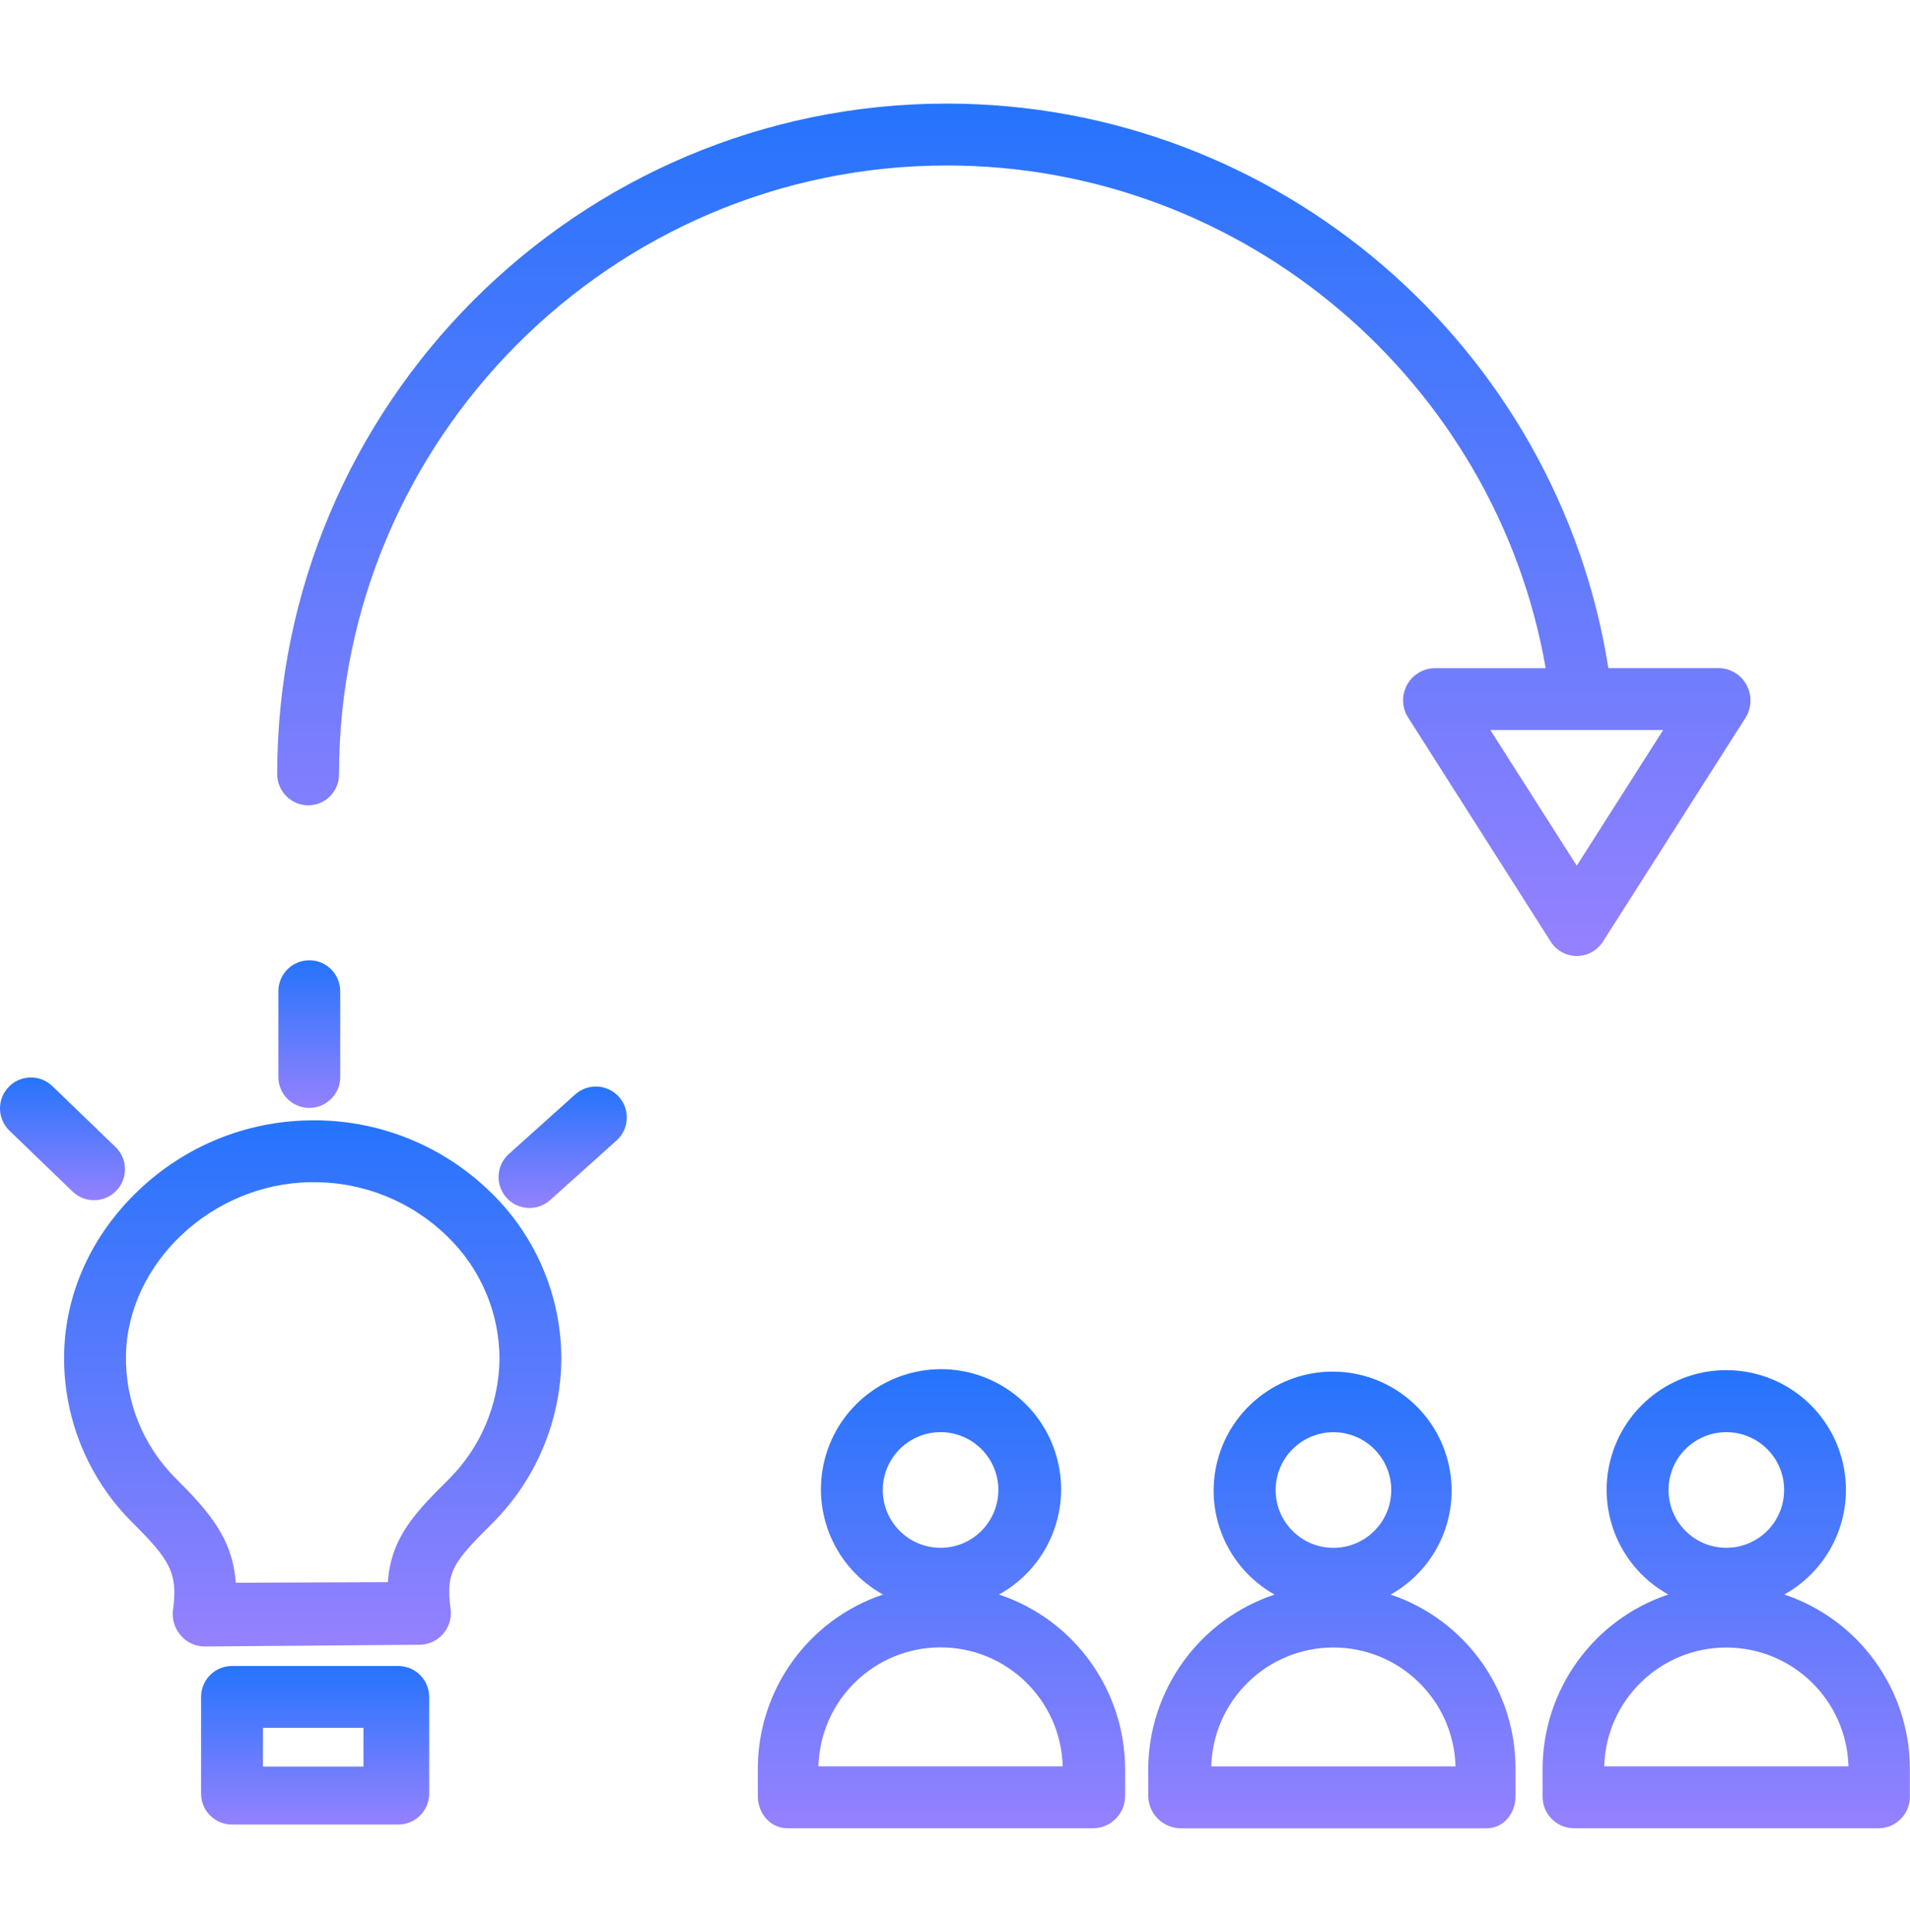
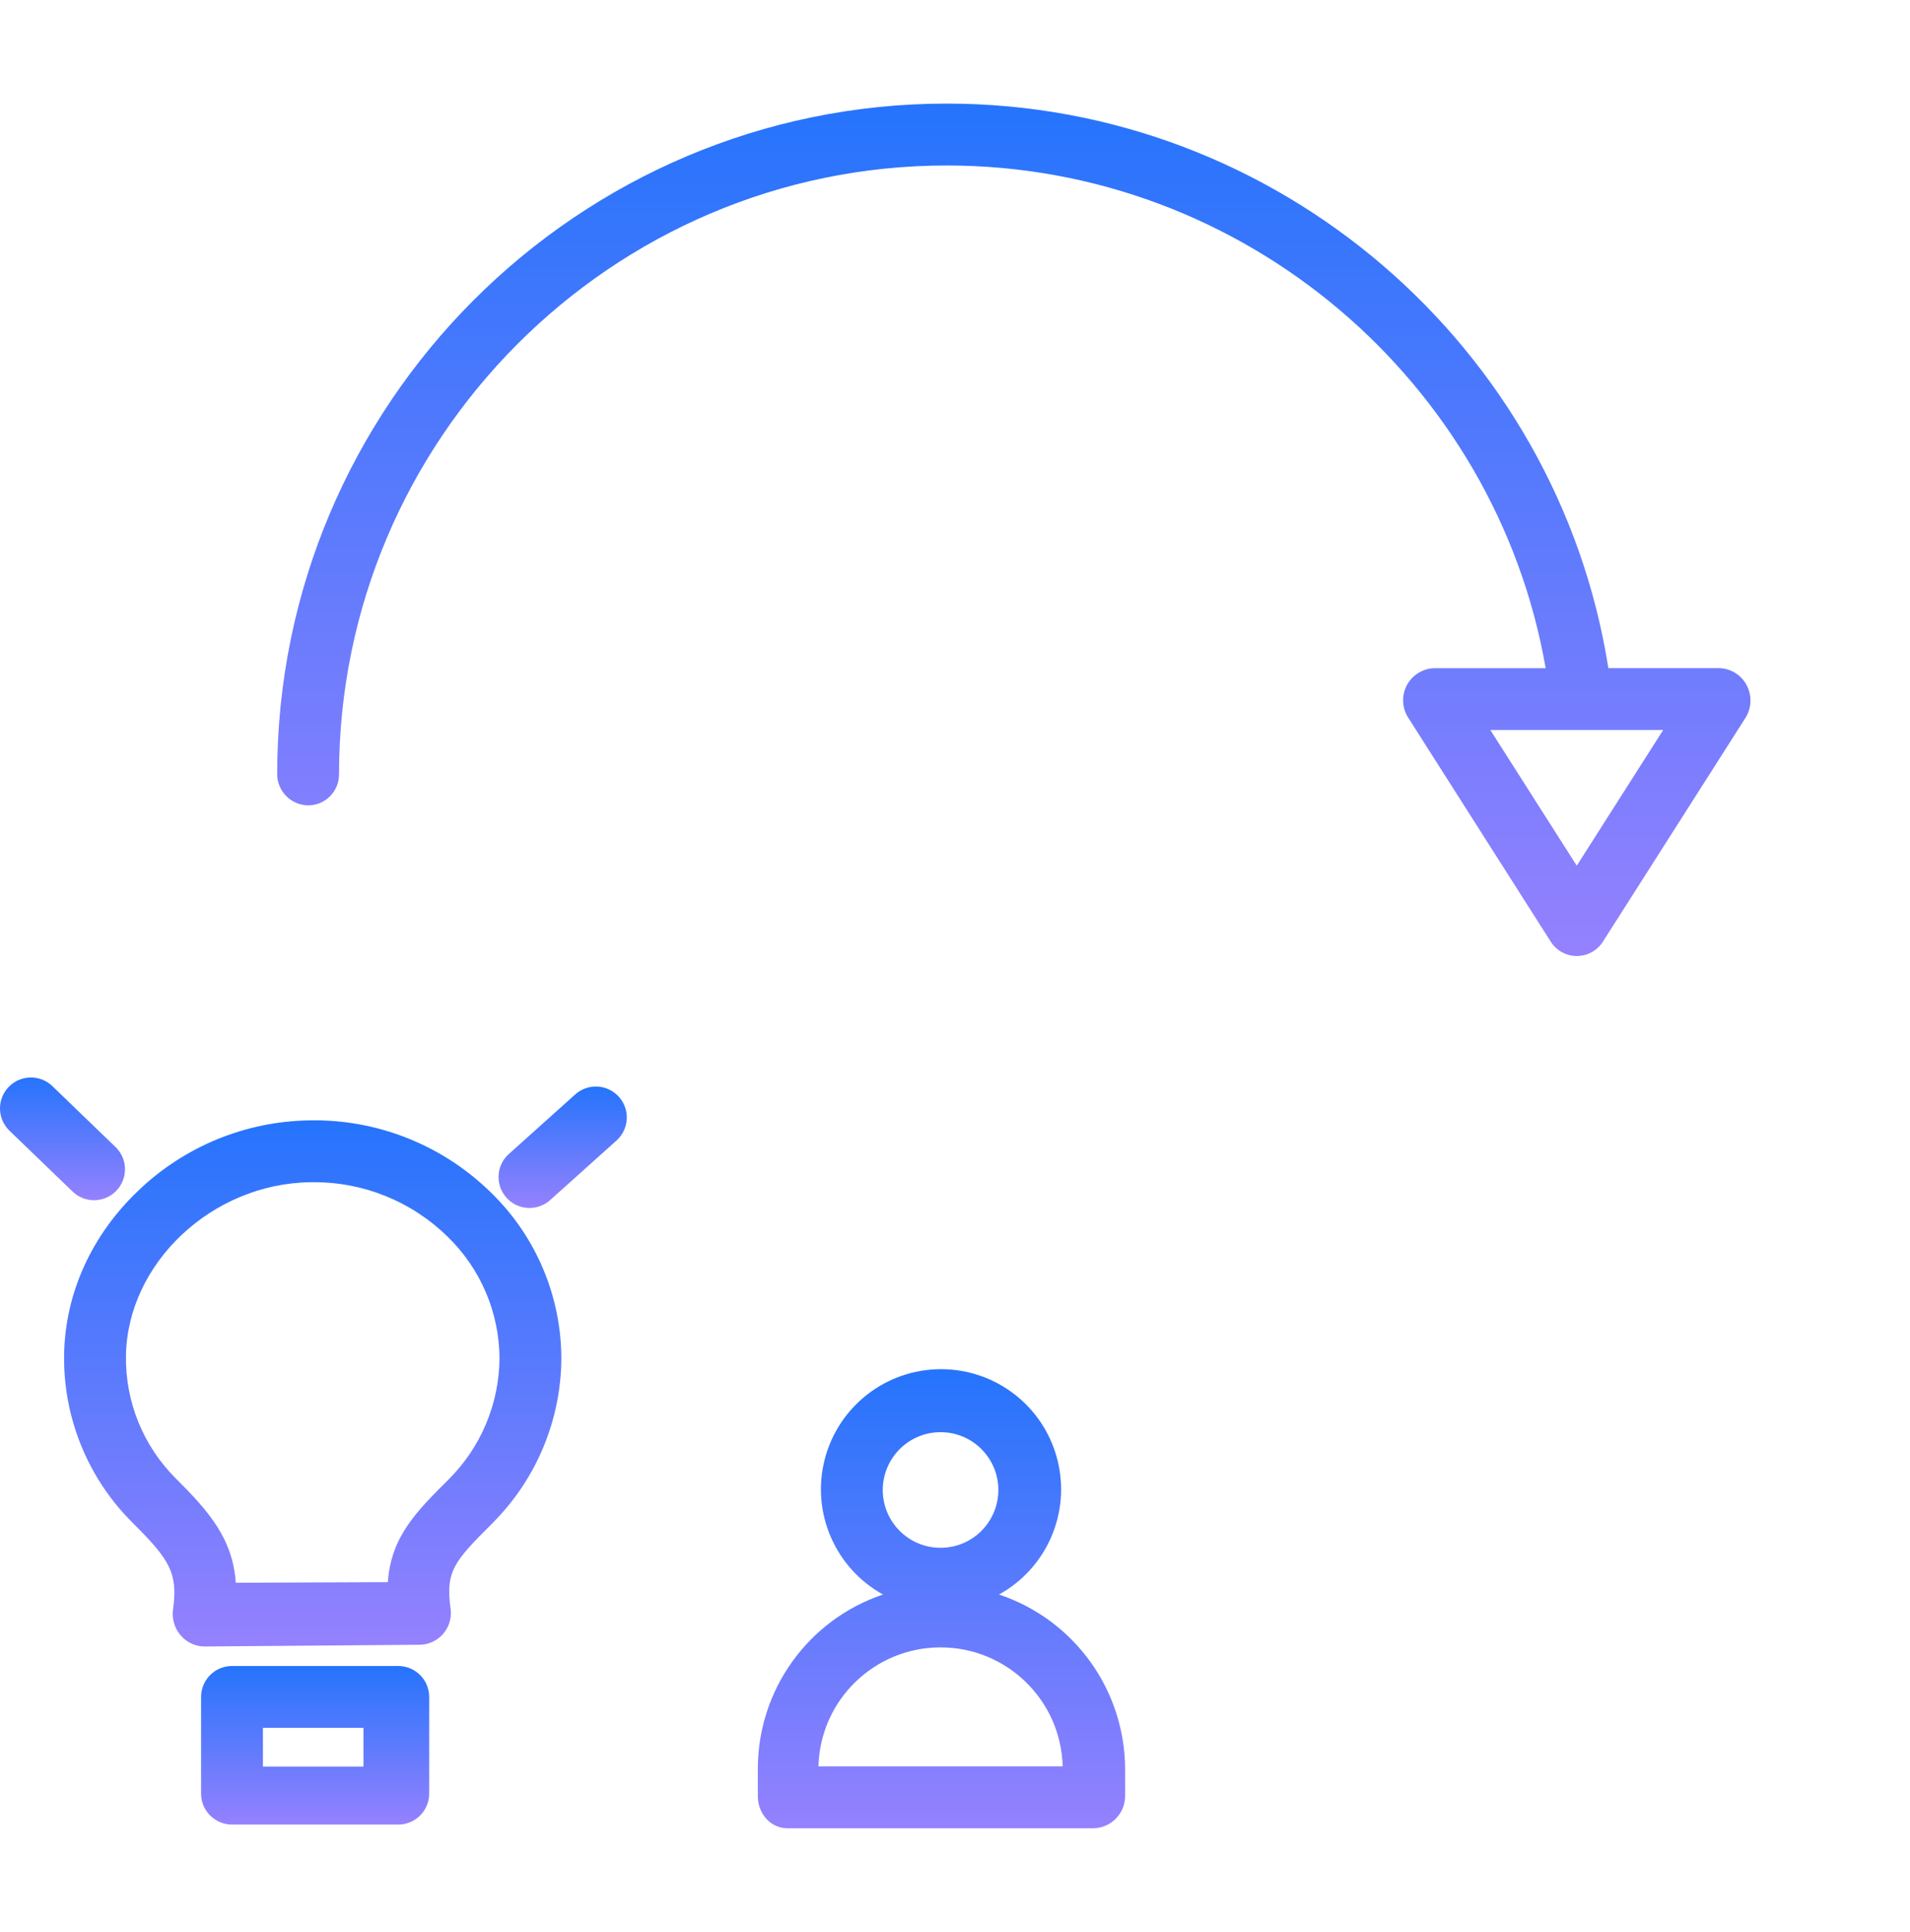
<svg xmlns="http://www.w3.org/2000/svg" width="90" height="91" viewBox="0 0 90 91" fill="none">
  <path d="M14.562 52.776C11.563 52.825 8.694 54.004 6.526 56.077C4.315 58.178 3.069 60.924 3.021 63.808C2.973 66.767 4.13 69.618 6.226 71.708C7.978 73.452 8.397 74.083 8.153 75.818C8.094 76.249 8.22 76.686 8.499 77.019C8.772 77.347 9.17 77.543 9.596 77.559H9.602L19.795 77.477C20.218 77.466 20.616 77.276 20.89 76.954C21.165 76.633 21.289 76.209 21.233 75.79C20.99 74.029 21.37 73.576 23.202 71.754C23.207 71.75 23.211 71.743 23.216 71.737C25.27 69.684 26.432 66.905 26.451 64.001C26.446 61.052 25.251 58.231 23.136 56.178C20.854 53.935 17.762 52.708 14.562 52.776ZM21.14 69.689C19.61 71.211 18.426 72.391 18.275 74.528L11.111 74.557C10.966 72.484 9.851 71.204 8.281 69.64C6.746 68.111 5.9 66.025 5.935 63.858C6.008 59.501 9.979 55.761 14.606 55.69C14.652 55.69 14.698 55.69 14.744 55.69C17.116 55.67 19.397 56.593 21.089 58.253C22.647 59.759 23.529 61.832 23.537 63.998C23.516 66.137 22.655 68.181 21.14 69.689Z" fill="url(#paint0_linear_9401_8072)" />
-   <path d="M14.575 52.189C15.38 52.189 16.032 51.536 16.032 50.731V46.693C16.032 45.888 15.38 45.235 14.575 45.235C13.77 45.235 13.117 45.888 13.117 46.693V50.731C13.117 51.536 13.77 52.189 14.575 52.189Z" fill="url(#paint1_linear_9401_8072)" />
  <path d="M27.099 51.559L23.976 54.361C23.377 54.898 23.327 55.82 23.865 56.419C24.403 57.018 25.323 57.068 25.923 56.531L29.045 53.73C29.436 53.383 29.611 52.853 29.504 52.342C29.398 51.831 29.025 51.416 28.528 51.254C28.031 51.093 27.486 51.209 27.099 51.56V51.559Z" fill="url(#paint2_linear_9401_8072)" />
  <path d="M4.431 56.537C5.026 56.537 5.561 56.176 5.783 55.625C6.005 55.074 5.871 54.443 5.443 54.031L2.45 51.146C1.868 50.605 0.959 50.63 0.408 51.202C-0.144 51.774 -0.135 52.683 0.428 53.245L3.421 56.129C3.692 56.391 4.054 56.538 4.431 56.537Z" fill="url(#paint3_linear_9401_8072)" />
  <path d="M20.223 79.935C20.223 79.129 19.57 78.478 18.766 78.478H10.932C10.127 78.478 9.475 79.129 9.475 79.935V84.489C9.475 85.294 10.127 85.947 10.932 85.947H18.766C19.57 85.947 20.223 85.294 20.223 84.489V79.935ZM17.126 83.214H12.389V81.392H17.126V83.214Z" fill="url(#paint4_linear_9401_8072)" />
-   <path d="M65.528 75.113C67.757 73.868 68.863 71.276 68.22 68.806C67.577 66.335 65.346 64.611 62.794 64.611C60.242 64.611 58.012 66.335 57.368 68.806C56.726 71.276 57.832 73.868 60.06 75.113C56.517 76.293 54.12 79.603 54.105 83.339V84.617C54.126 85.441 54.791 86.105 55.615 86.123H70.046C70.851 86.123 71.412 85.422 71.412 84.617V83.339C71.427 79.615 69.056 76.302 65.528 75.113ZM62.831 67.465C64.336 67.465 65.556 68.684 65.556 70.188C65.556 71.693 64.336 72.912 62.831 72.912C61.328 72.912 60.108 71.693 60.108 70.188C60.11 68.685 61.328 67.467 62.831 67.465H62.831ZM57.076 83.208C57.16 80.09 59.712 77.606 62.831 77.606C65.949 77.606 68.501 80.09 68.585 83.208H57.076Z" fill="url(#paint5_linear_9401_8072)" />
  <path d="M14.518 37.938C15.323 37.938 15.975 37.285 15.975 36.48C15.975 20.688 28.823 7.795 44.615 7.795C58.633 7.795 70.484 17.994 72.833 31.476H67.57C67.033 31.496 66.546 31.801 66.293 32.276C66.04 32.752 66.058 33.325 66.341 33.783L73.069 44.354C73.334 44.775 73.797 45.032 74.296 45.034C74.794 45.036 75.258 44.782 75.527 44.362L82.254 33.804C82.54 33.339 82.558 32.758 82.303 32.276C82.052 31.799 81.564 31.493 81.025 31.474H75.787C73.405 16.354 60.23 4.88 44.615 4.88C27.216 4.88 13.061 19.058 13.061 36.457C13.058 37.266 13.709 37.927 14.518 37.938ZM74.298 40.779L70.226 34.39H78.368L74.298 40.779Z" fill="url(#paint6_linear_9401_8072)" />
-   <path d="M84.076 75.11C86.324 73.864 87.445 71.256 86.801 68.768C86.157 66.28 83.913 64.542 81.343 64.542C78.773 64.542 76.528 66.28 75.885 68.768C75.242 71.256 76.362 73.864 78.611 75.11C75.074 76.295 72.689 79.606 72.688 83.336V84.615C72.677 85.426 73.32 86.097 74.131 86.121H88.561C89.37 86.096 90.009 85.425 89.995 84.615V83.336C89.995 79.607 87.611 76.295 84.076 75.11ZM81.345 67.463C82.85 67.463 84.069 68.681 84.069 70.186C84.069 71.69 82.85 72.909 81.345 72.909C79.841 72.909 78.622 71.69 78.622 70.186C78.623 68.682 79.842 67.464 81.345 67.463ZM75.591 83.206C75.677 80.089 78.228 77.608 81.345 77.608C84.463 77.608 87.014 80.089 87.1 83.206H75.591Z" fill="url(#paint7_linear_9401_8072)" />
  <path d="M47.073 75.111C49.335 73.864 50.465 71.245 49.821 68.745C49.178 66.244 46.924 64.496 44.341 64.496C41.759 64.496 39.505 66.244 38.861 68.745C38.218 71.245 39.348 73.864 41.609 75.111C38.078 76.298 35.701 79.61 35.709 83.337V84.615C35.709 85.42 36.3 86.121 37.105 86.121H51.534C52.353 86.1 53.008 85.434 53.016 84.615V83.337C53.006 79.603 50.614 76.293 47.073 75.111ZM44.32 67.463C45.823 67.463 47.043 68.683 47.043 70.186C47.042 71.691 45.823 72.91 44.319 72.91C42.815 72.91 41.596 71.691 41.596 70.186C41.598 68.683 42.816 67.464 44.32 67.463ZM38.565 83.206C38.647 80.087 41.199 77.601 44.32 77.601C47.44 77.601 49.992 80.087 50.074 83.206H38.565Z" fill="url(#paint8_linear_9401_8072)" />
  <defs>
    <linearGradient id="paint0_linear_9401_8072" x1="14.735" y1="52.773" x2="14.735" y2="77.559" gradientUnits="userSpaceOnUse">
      <stop stop-color="#2574FC" />
      <stop offset="1" stop-color="#9581FE" />
    </linearGradient>
    <linearGradient id="paint1_linear_9401_8072" x1="14.575" y1="45.235" x2="14.575" y2="52.189" gradientUnits="userSpaceOnUse">
      <stop stop-color="#2574FC" />
      <stop offset="1" stop-color="#9581FE" />
    </linearGradient>
    <linearGradient id="paint2_linear_9401_8072" x1="26.514" y1="51.183" x2="26.514" y2="56.903" gradientUnits="userSpaceOnUse">
      <stop stop-color="#2574FC" />
      <stop offset="1" stop-color="#9581FE" />
    </linearGradient>
    <linearGradient id="paint3_linear_9401_8072" x1="2.944" y1="50.756" x2="2.944" y2="56.537" gradientUnits="userSpaceOnUse">
      <stop stop-color="#2574FC" />
      <stop offset="1" stop-color="#9581FE" />
    </linearGradient>
    <linearGradient id="paint4_linear_9401_8072" x1="14.849" y1="78.478" x2="14.849" y2="85.947" gradientUnits="userSpaceOnUse">
      <stop stop-color="#2574FC" />
      <stop offset="1" stop-color="#9581FE" />
    </linearGradient>
    <linearGradient id="paint5_linear_9401_8072" x1="62.759" y1="64.611" x2="62.759" y2="86.123" gradientUnits="userSpaceOnUse">
      <stop stop-color="#2574FC" />
      <stop offset="1" stop-color="#9581FE" />
    </linearGradient>
    <linearGradient id="paint6_linear_9401_8072" x1="47.771" y1="4.88" x2="47.771" y2="45.034" gradientUnits="userSpaceOnUse">
      <stop stop-color="#2574FC" />
      <stop offset="1" stop-color="#9581FE" />
    </linearGradient>
    <linearGradient id="paint7_linear_9401_8072" x1="81.341" y1="64.542" x2="81.341" y2="86.121" gradientUnits="userSpaceOnUse">
      <stop stop-color="#2574FC" />
      <stop offset="1" stop-color="#9581FE" />
    </linearGradient>
    <linearGradient id="paint8_linear_9401_8072" x1="44.362" y1="64.496" x2="44.362" y2="86.121" gradientUnits="userSpaceOnUse">
      <stop stop-color="#2574FC" />
      <stop offset="1" stop-color="#9581FE" />
    </linearGradient>
  </defs>
</svg>